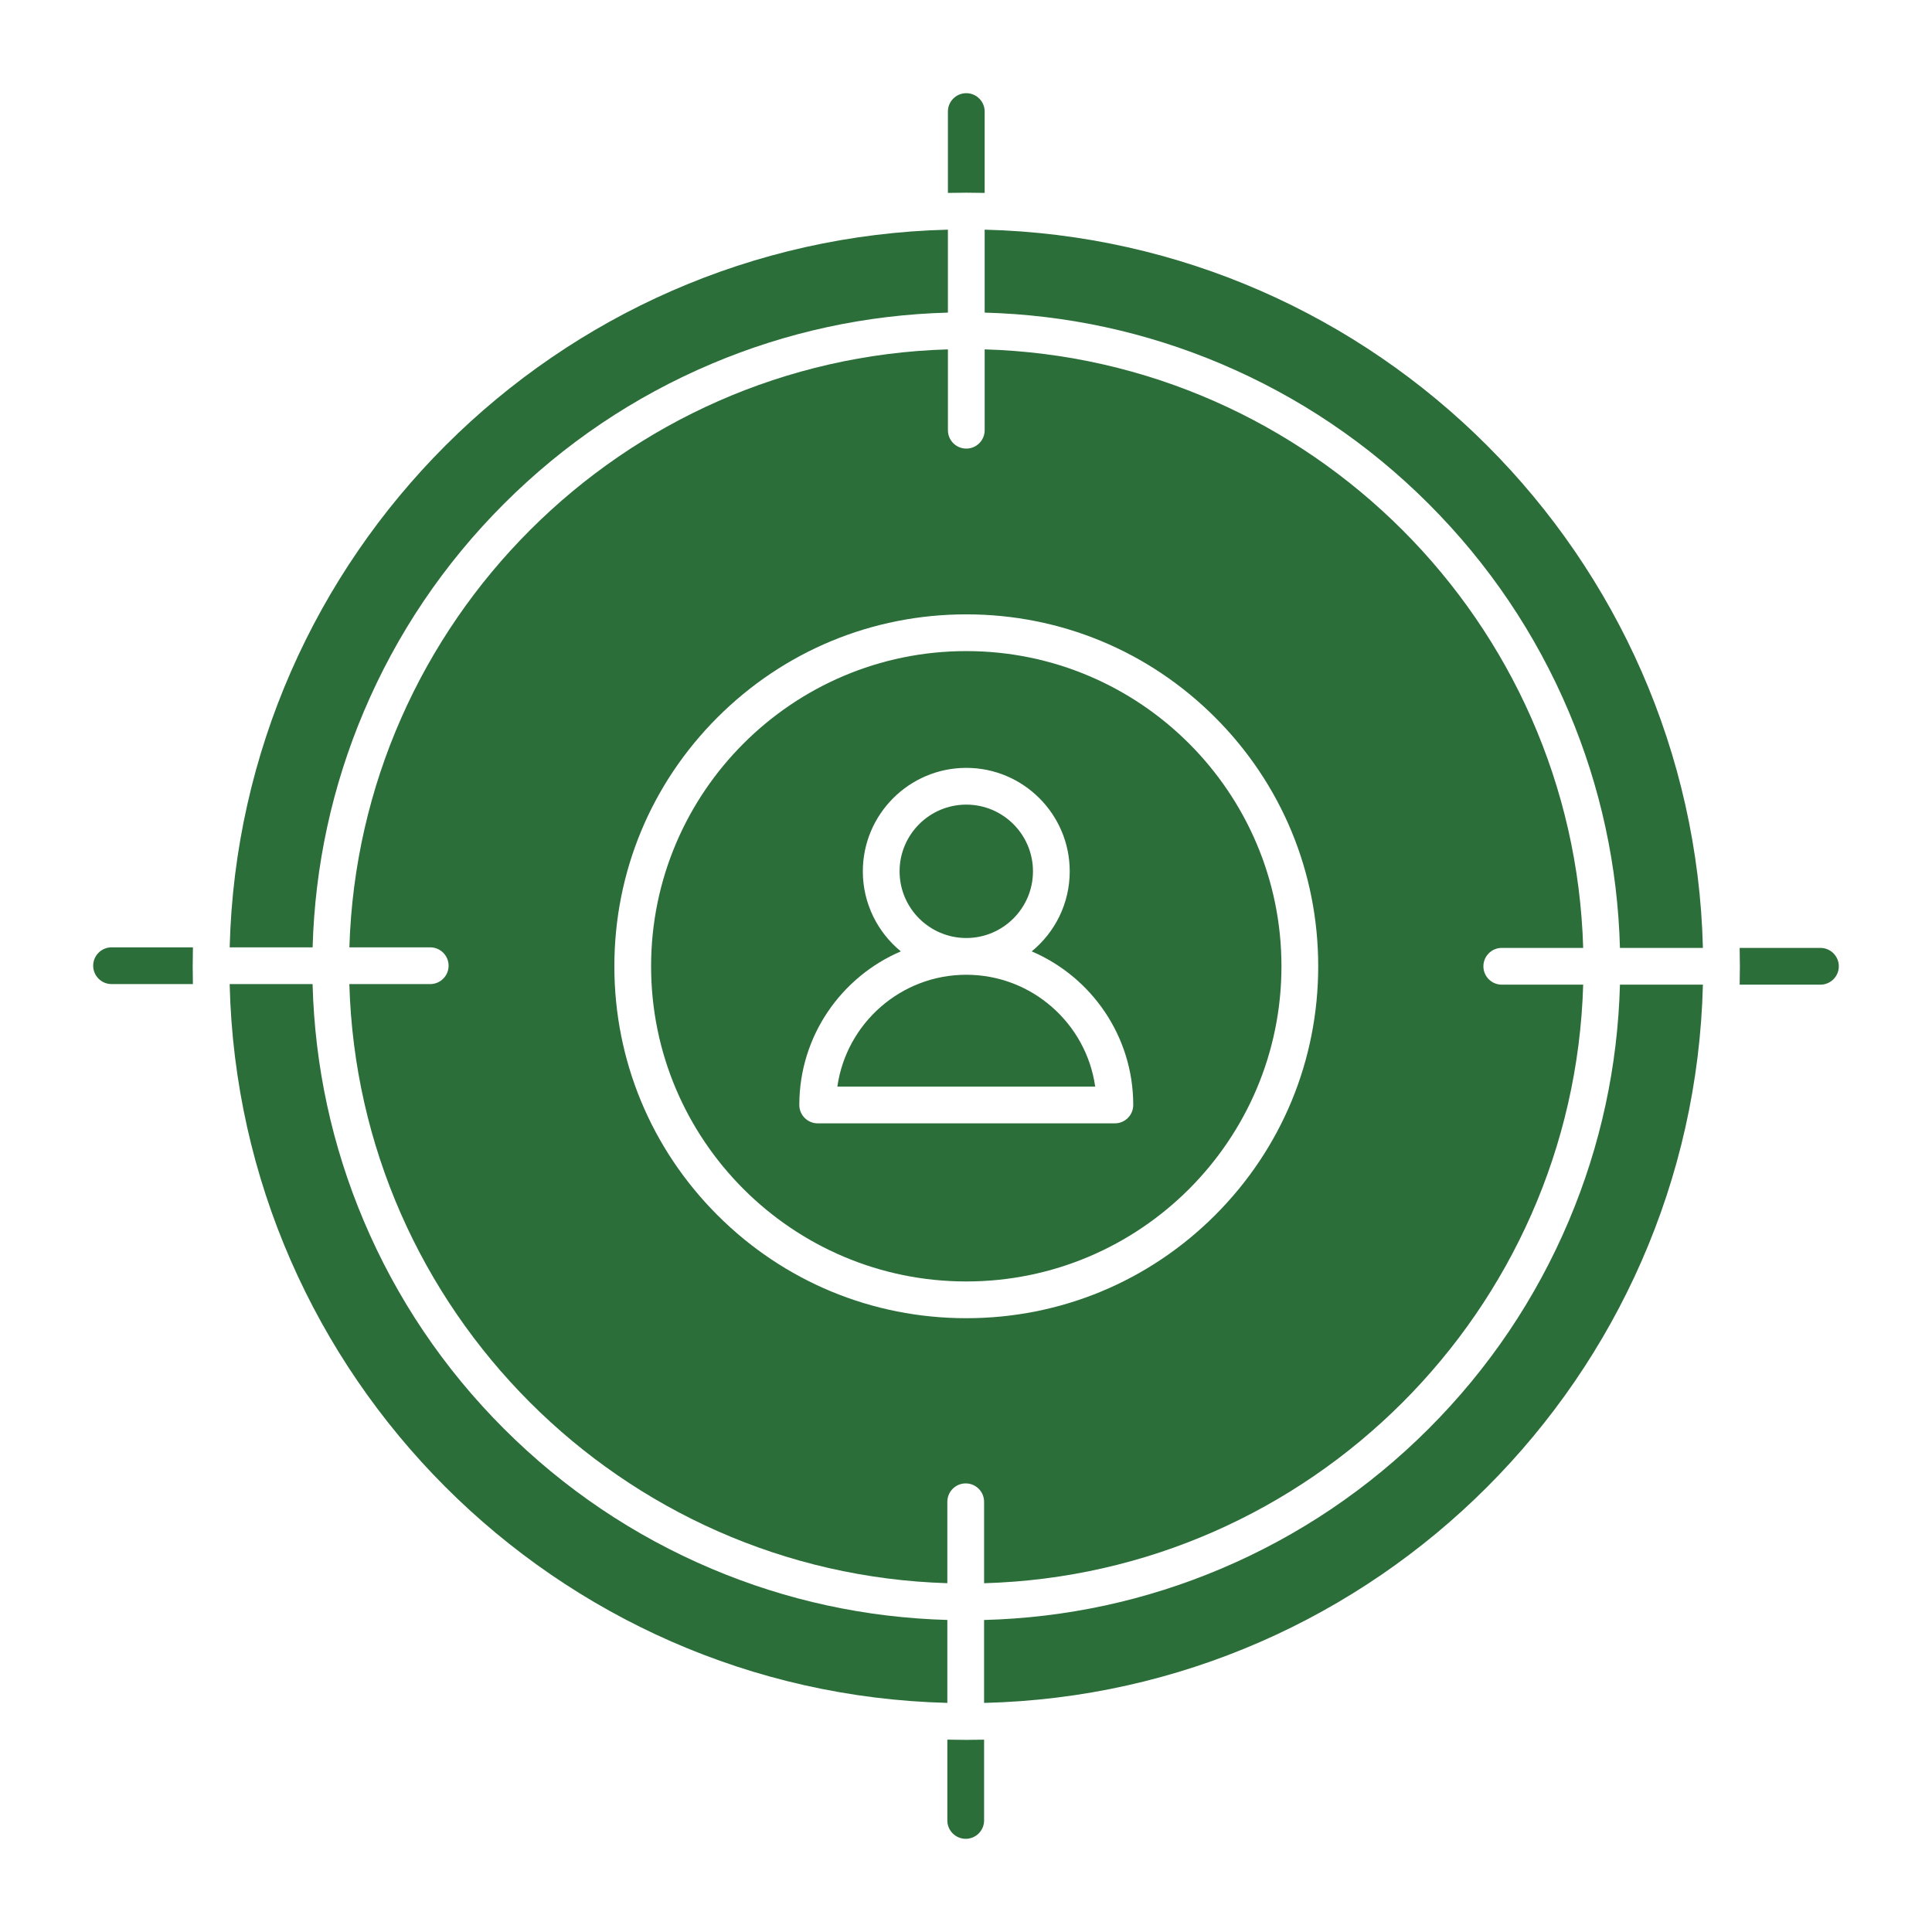
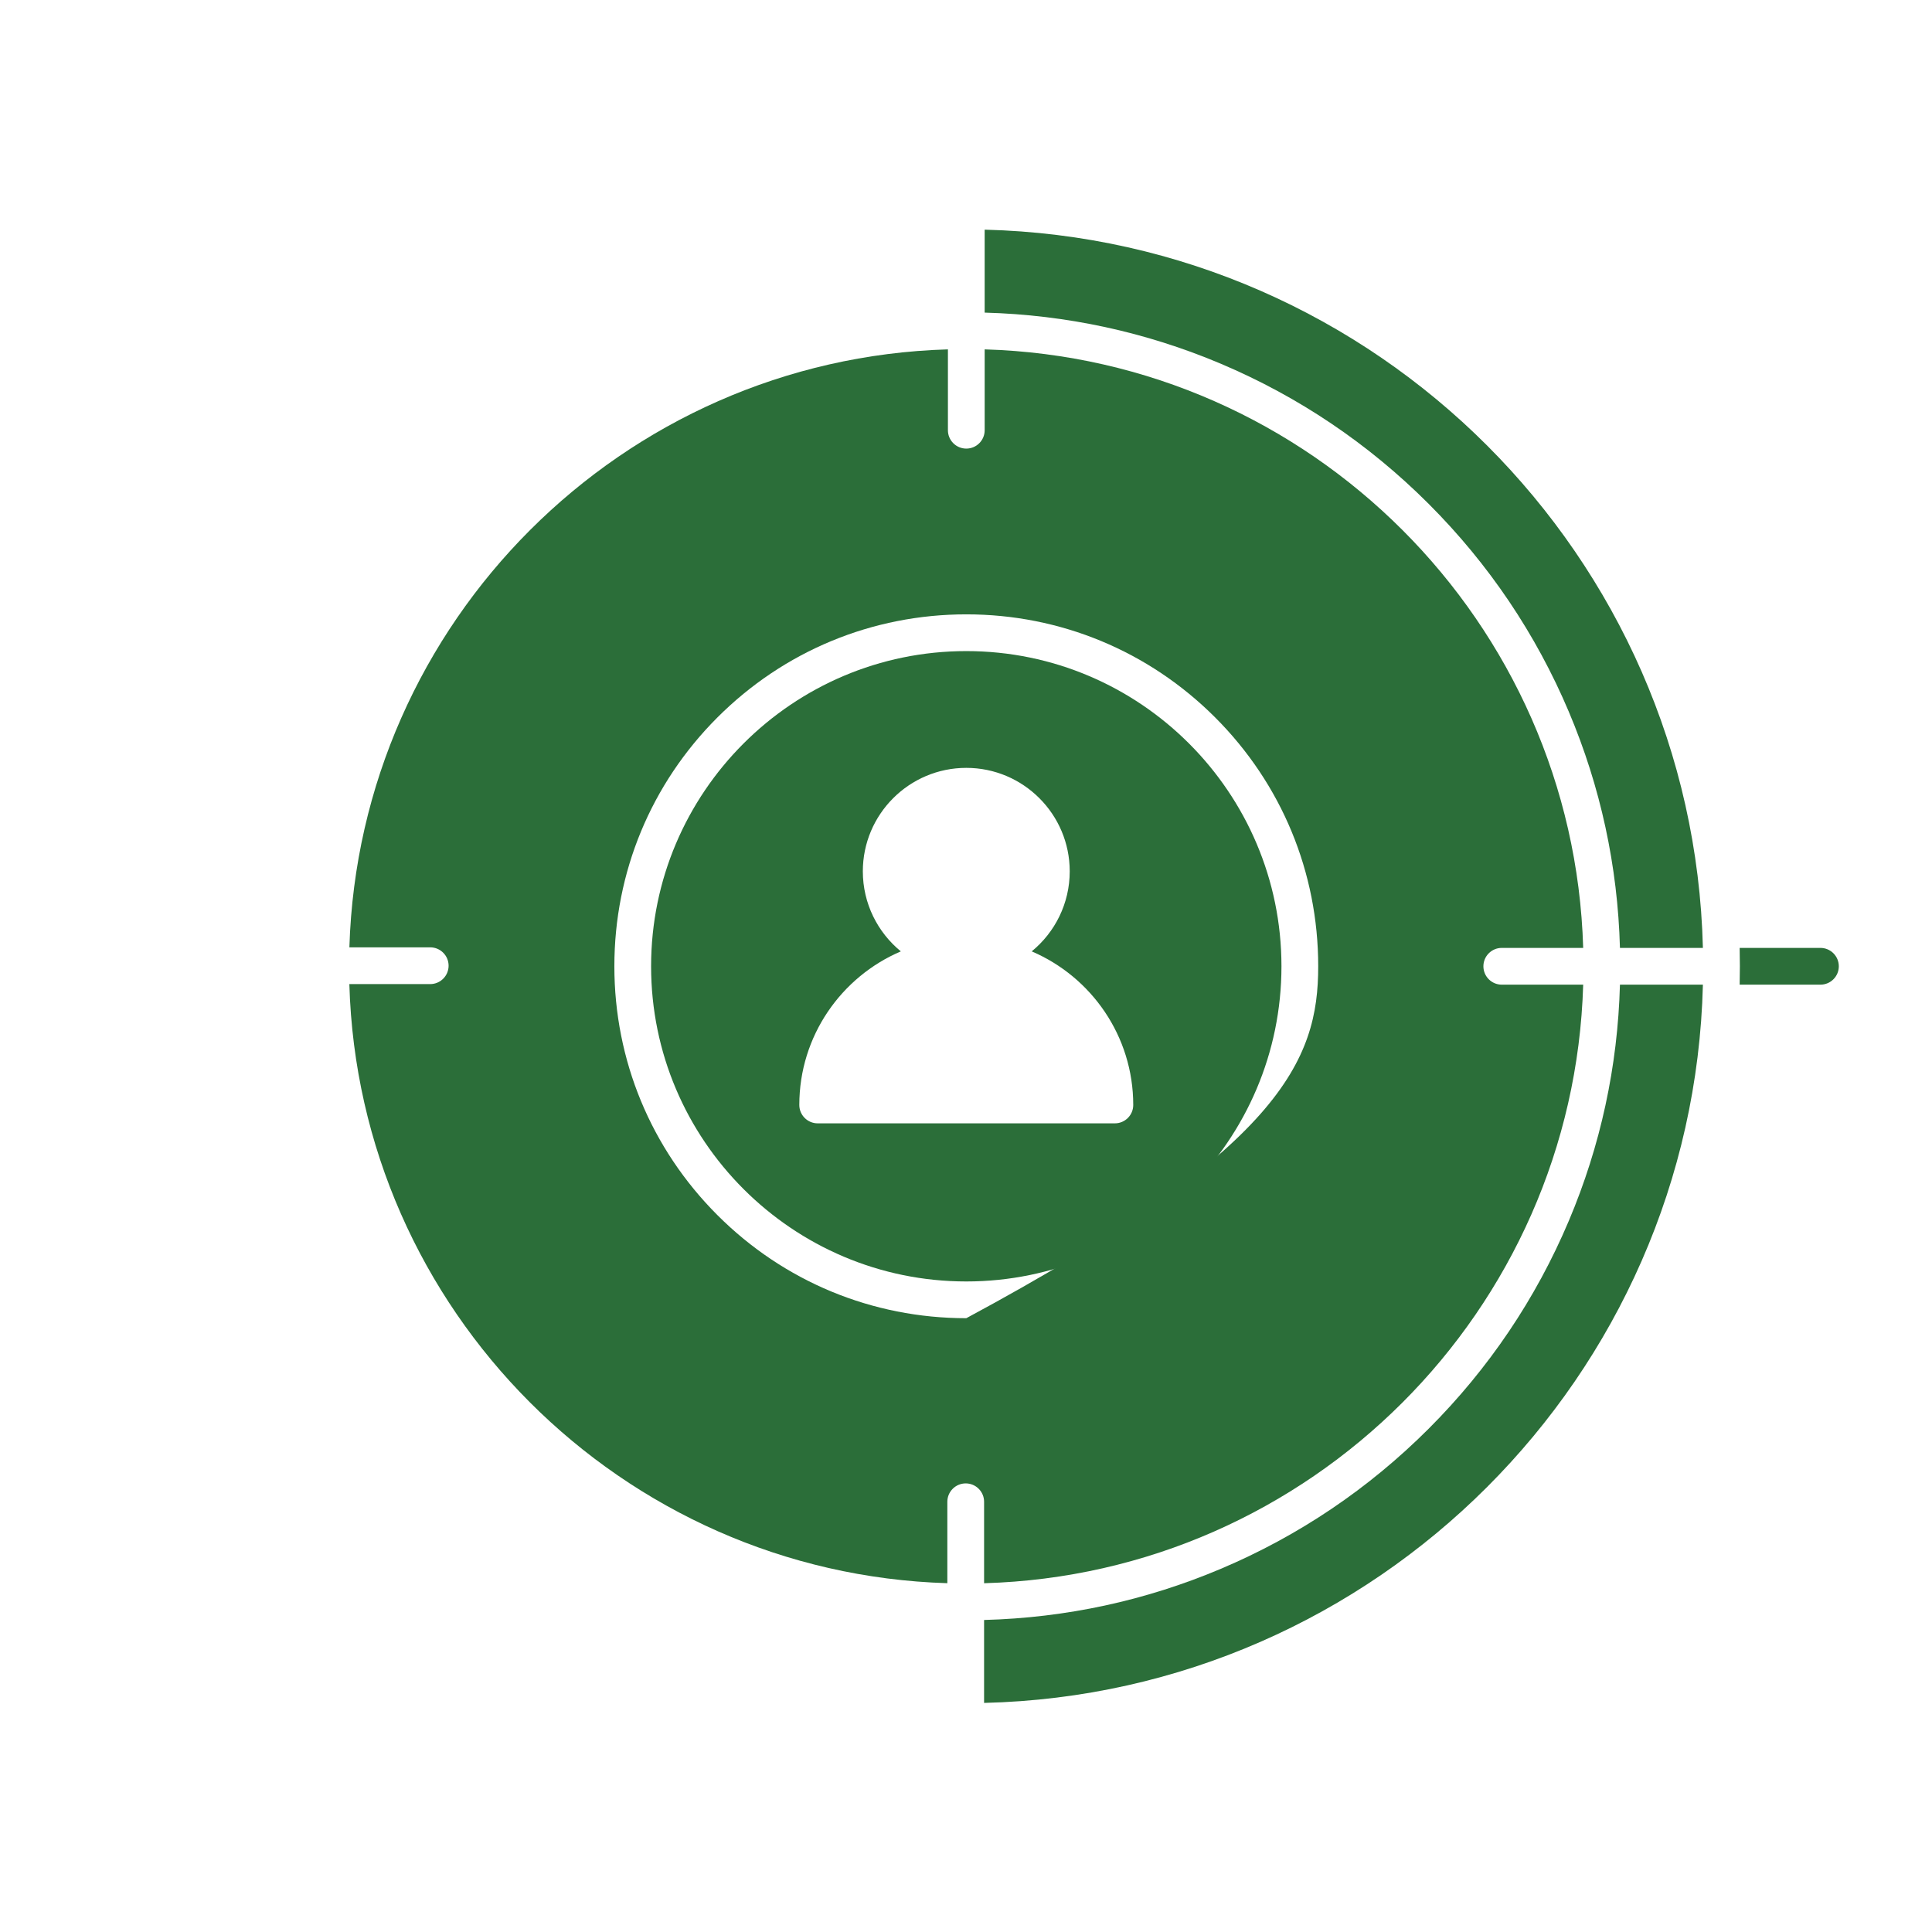
<svg xmlns="http://www.w3.org/2000/svg" width="512" height="512" viewBox="0 0 512 512" fill="none">
  <path d="M482.434 251.205C485.123 251.205 487.304 253.386 487.304 256.075C487.304 258.762 485.123 260.945 482.434 260.945H461.029C461.068 259.325 461.086 257.702 461.086 256.075C461.086 254.449 461.068 252.826 461.029 251.205H482.434ZM451.286 251.205H429.303C428.716 229.53 424.162 208.498 415.753 188.618C407.025 167.981 394.529 149.45 378.615 133.533C362.704 117.618 344.17 105.126 323.53 96.394C303.646 87.986 282.615 83.435 260.946 82.845V60.865C364.758 63.416 448.738 147.39 451.286 251.205ZM429.303 260.945H451.286C448.732 364.809 364.674 448.816 260.792 451.289V429.312C282.519 428.737 303.601 424.183 323.53 415.753C344.167 407.025 362.701 394.532 378.615 378.618C394.529 362.704 407.025 344.169 415.753 323.533C424.165 303.649 428.716 282.618 429.303 260.945Z" fill="#2B6E39" />
-   <path d="M419.562 251.205H397.986C395.296 251.205 393.116 253.386 393.116 256.075C393.116 258.762 395.296 260.945 397.986 260.945H419.562C417.026 347.322 347.193 417.111 260.794 419.572V397.986C260.794 395.297 258.614 393.116 255.924 393.116C253.238 393.116 251.054 395.297 251.054 397.986V419.563C164.743 416.948 95.039 347.139 92.581 260.794H114.013C116.699 260.794 118.883 258.614 118.883 255.924C118.883 253.238 116.699 251.054 114.013 251.054H92.59C95.204 164.797 164.927 95.12 251.208 92.587V114.013C251.208 116.703 253.388 118.883 256.078 118.883C258.764 118.883 260.948 116.703 260.948 114.013V92.587C347.271 95.123 417.026 164.879 419.562 251.205ZM349.34 256.075C349.34 231.162 339.636 207.742 322.026 190.126C304.41 172.511 280.988 162.81 256.078 162.81C231.164 162.81 207.745 172.514 190.129 190.126C172.513 207.739 162.812 231.162 162.812 256.075C162.812 280.985 172.516 304.408 190.129 322.024C207.742 339.639 231.164 349.337 256.078 349.337C280.988 349.337 304.41 339.636 322.026 322.024C339.636 304.408 349.34 280.985 349.34 256.075Z" fill="#2B6E39" />
+   <path d="M419.562 251.205H397.986C395.296 251.205 393.116 253.386 393.116 256.075C393.116 258.762 395.296 260.945 397.986 260.945H419.562C417.026 347.322 347.193 417.111 260.794 419.572V397.986C260.794 395.297 258.614 393.116 255.924 393.116C253.238 393.116 251.054 395.297 251.054 397.986V419.563C164.743 416.948 95.039 347.139 92.581 260.794H114.013C116.699 260.794 118.883 258.614 118.883 255.924C118.883 253.238 116.699 251.054 114.013 251.054H92.59C95.204 164.797 164.927 95.12 251.208 92.587V114.013C251.208 116.703 253.388 118.883 256.078 118.883C258.764 118.883 260.948 116.703 260.948 114.013V92.587C347.271 95.123 417.026 164.879 419.562 251.205ZM349.34 256.075C349.34 231.162 339.636 207.742 322.026 190.126C304.41 172.511 280.988 162.81 256.078 162.81C231.164 162.81 207.745 172.514 190.129 190.126C172.513 207.739 162.812 231.162 162.812 256.075C162.812 280.985 172.516 304.408 190.129 322.024C207.742 339.639 231.164 349.337 256.078 349.337C339.636 304.408 349.34 280.985 349.34 256.075Z" fill="#2B6E39" />
  <path d="M256.075 172.547C302.131 172.547 339.6 210.019 339.6 256.075C339.6 302.131 302.131 339.6 256.075 339.6C210.019 339.6 172.547 302.131 172.547 256.075C172.547 210.019 210.019 172.547 256.075 172.547ZM295.451 297.698C298.14 297.698 300.321 295.517 300.321 292.828C300.321 274.582 289.22 258.879 273.414 252.124C279.558 247.094 283.488 239.45 283.488 230.909C283.488 215.793 271.188 203.493 256.075 203.493C240.959 203.493 228.659 215.793 228.659 230.909C228.659 239.453 232.589 247.094 238.733 252.124C222.928 258.876 211.826 274.582 211.826 292.828C211.826 295.517 214.01 297.698 216.696 297.698H295.451Z" fill="#2B6E39" />
-   <path d="M290.238 287.961H221.91C224.283 271.23 238.7 258.322 256.075 258.322C273.45 258.322 287.867 271.23 290.238 287.961ZM256.075 213.233C265.821 213.233 273.748 221.16 273.748 230.909C273.748 240.655 265.821 248.582 256.075 248.582C246.326 248.582 238.399 240.655 238.399 230.909C238.399 221.163 246.329 213.233 256.075 213.233ZM260.945 29.566V51.124C259.325 51.085 257.701 51.067 256.075 51.067C254.449 51.067 252.825 51.085 251.205 51.124V29.566C251.205 26.877 253.386 24.696 256.075 24.696C258.765 24.696 260.945 26.877 260.945 29.566ZM260.795 461.032V482.433C260.795 485.123 258.614 487.303 255.925 487.303C253.238 487.303 251.054 485.123 251.054 482.433V461.026C252.726 461.065 254.401 461.086 256.075 461.086C257.653 461.086 259.222 461.068 260.795 461.032ZM251.205 60.865V82.844C229.529 83.435 208.498 87.986 188.618 96.394C167.981 105.125 149.45 117.618 133.532 133.532C117.618 149.447 105.122 167.978 96.394 188.618C88.007 208.453 83.456 229.433 82.847 251.054H60.868C63.497 147.308 147.444 63.416 251.205 60.865ZM251.054 429.303V451.283C147.26 448.65 63.334 364.622 60.862 260.792H82.838C83.414 282.518 87.967 303.601 96.394 323.533C105.122 344.166 117.618 362.701 133.532 378.618C149.447 394.532 167.978 407.025 188.618 415.753C208.453 424.147 229.433 428.694 251.054 429.303ZM29.566 251.054H51.127C51.088 252.726 51.067 254.401 51.067 256.075C51.067 257.65 51.085 259.222 51.121 260.792H29.566C26.877 260.792 24.696 258.611 24.696 255.922C24.696 253.235 26.877 251.054 29.566 251.054Z" fill="#2B6E39" />
</svg>